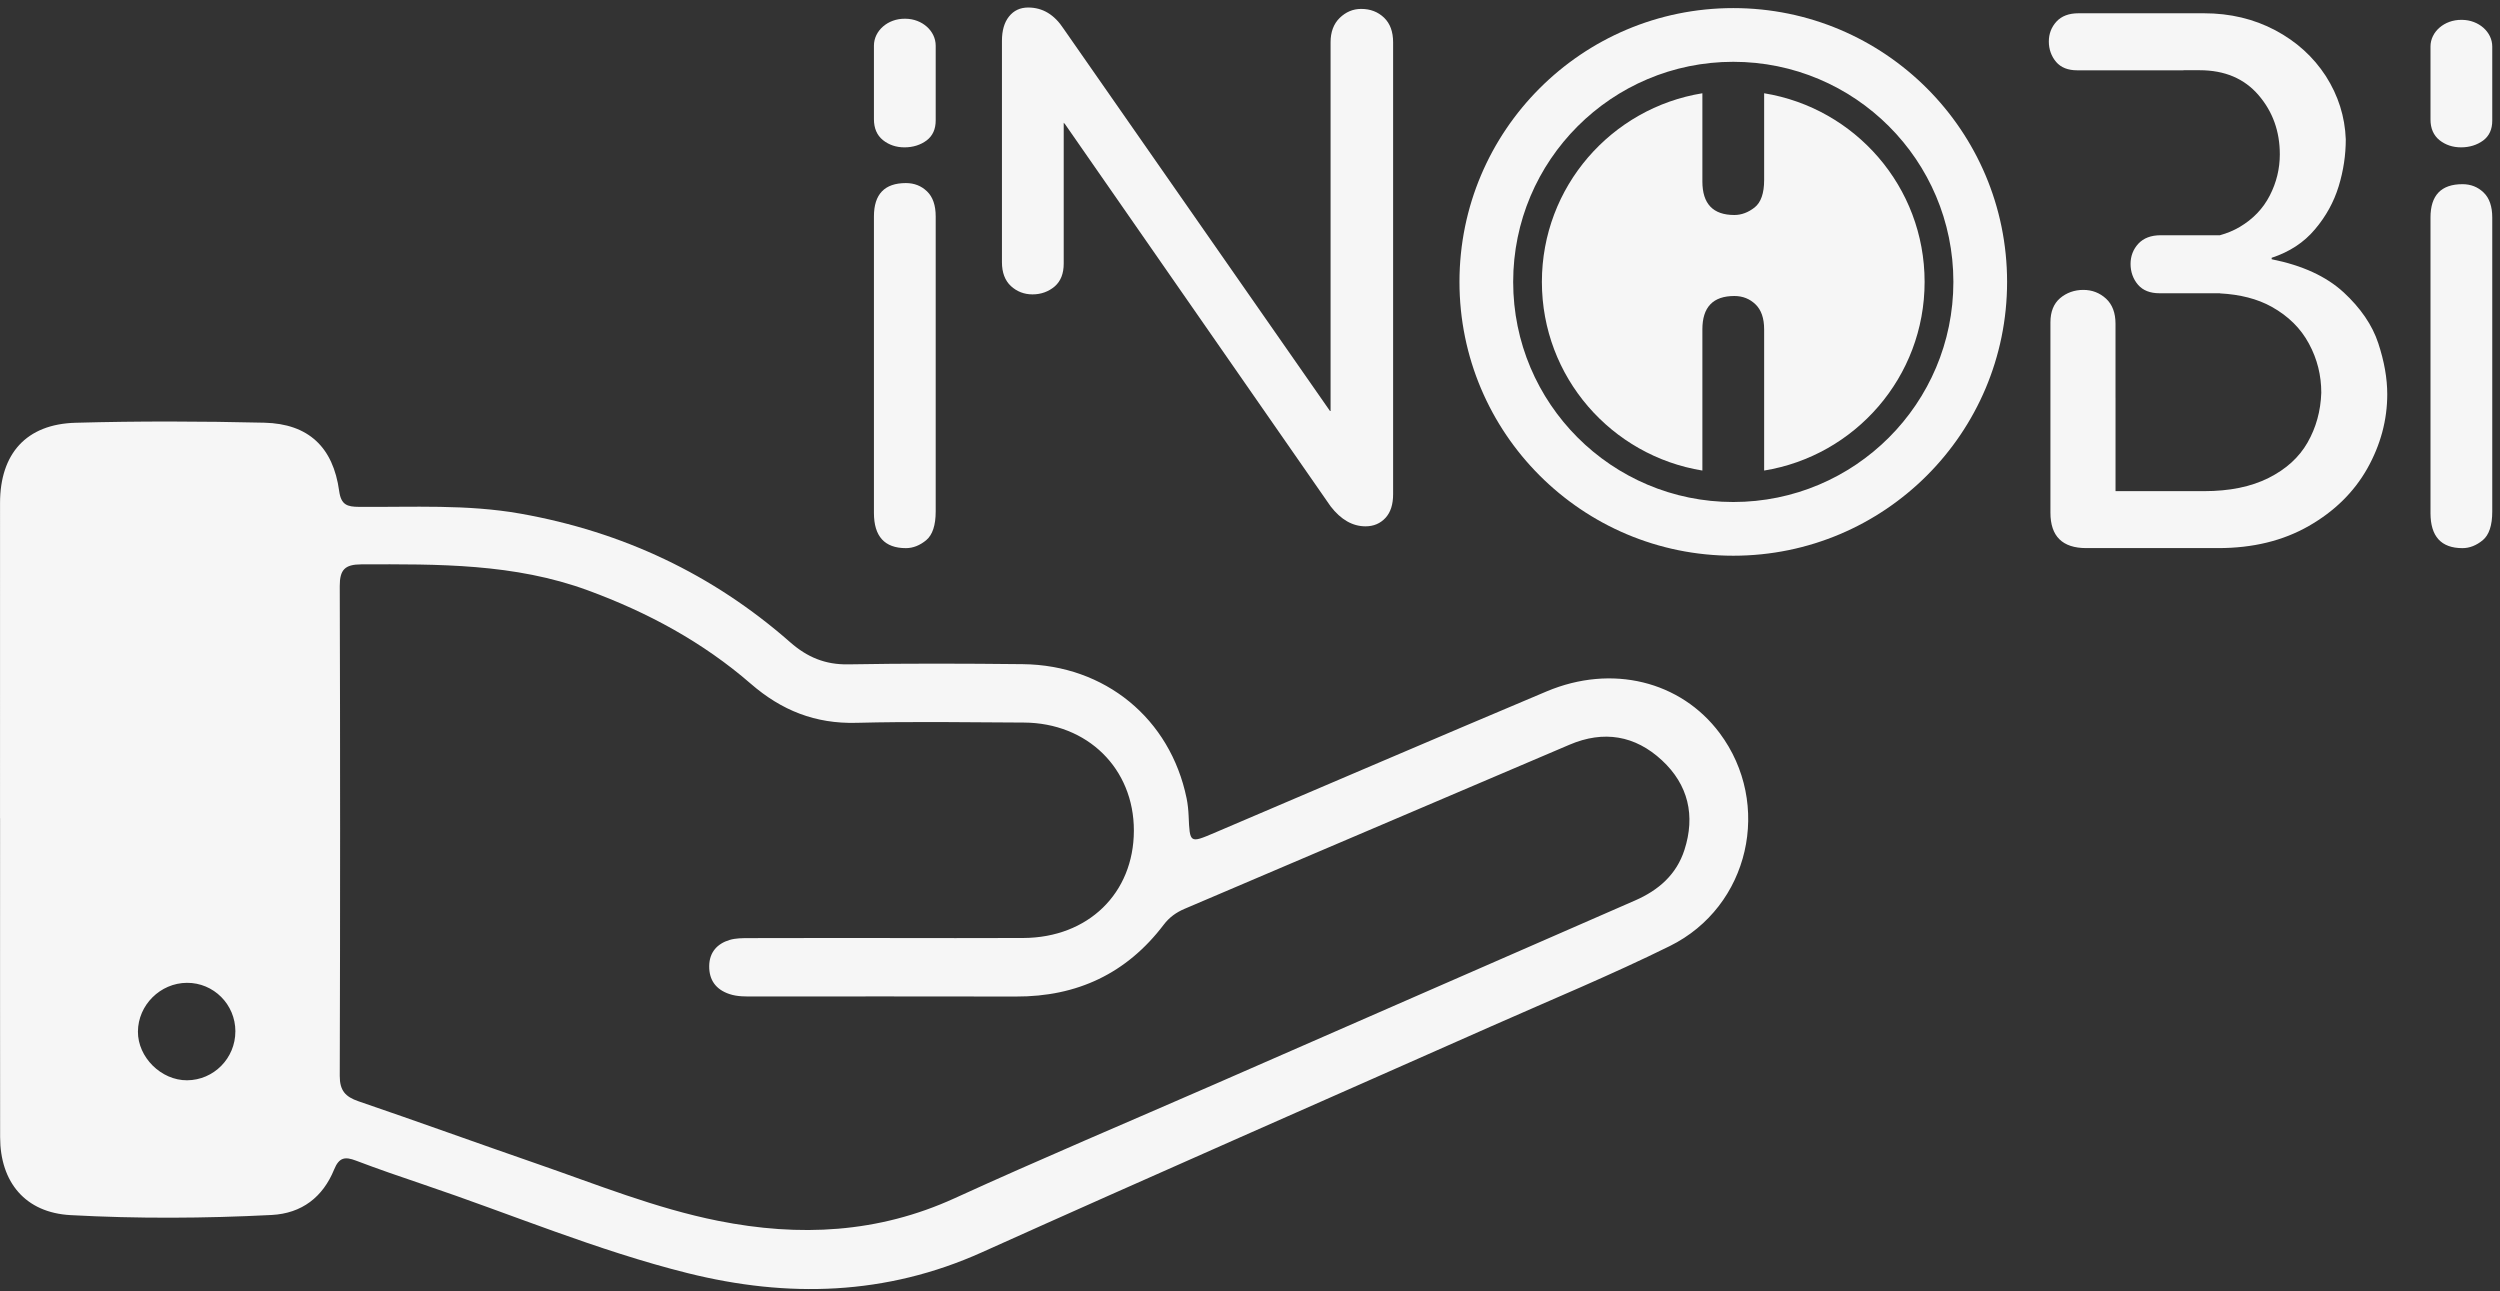
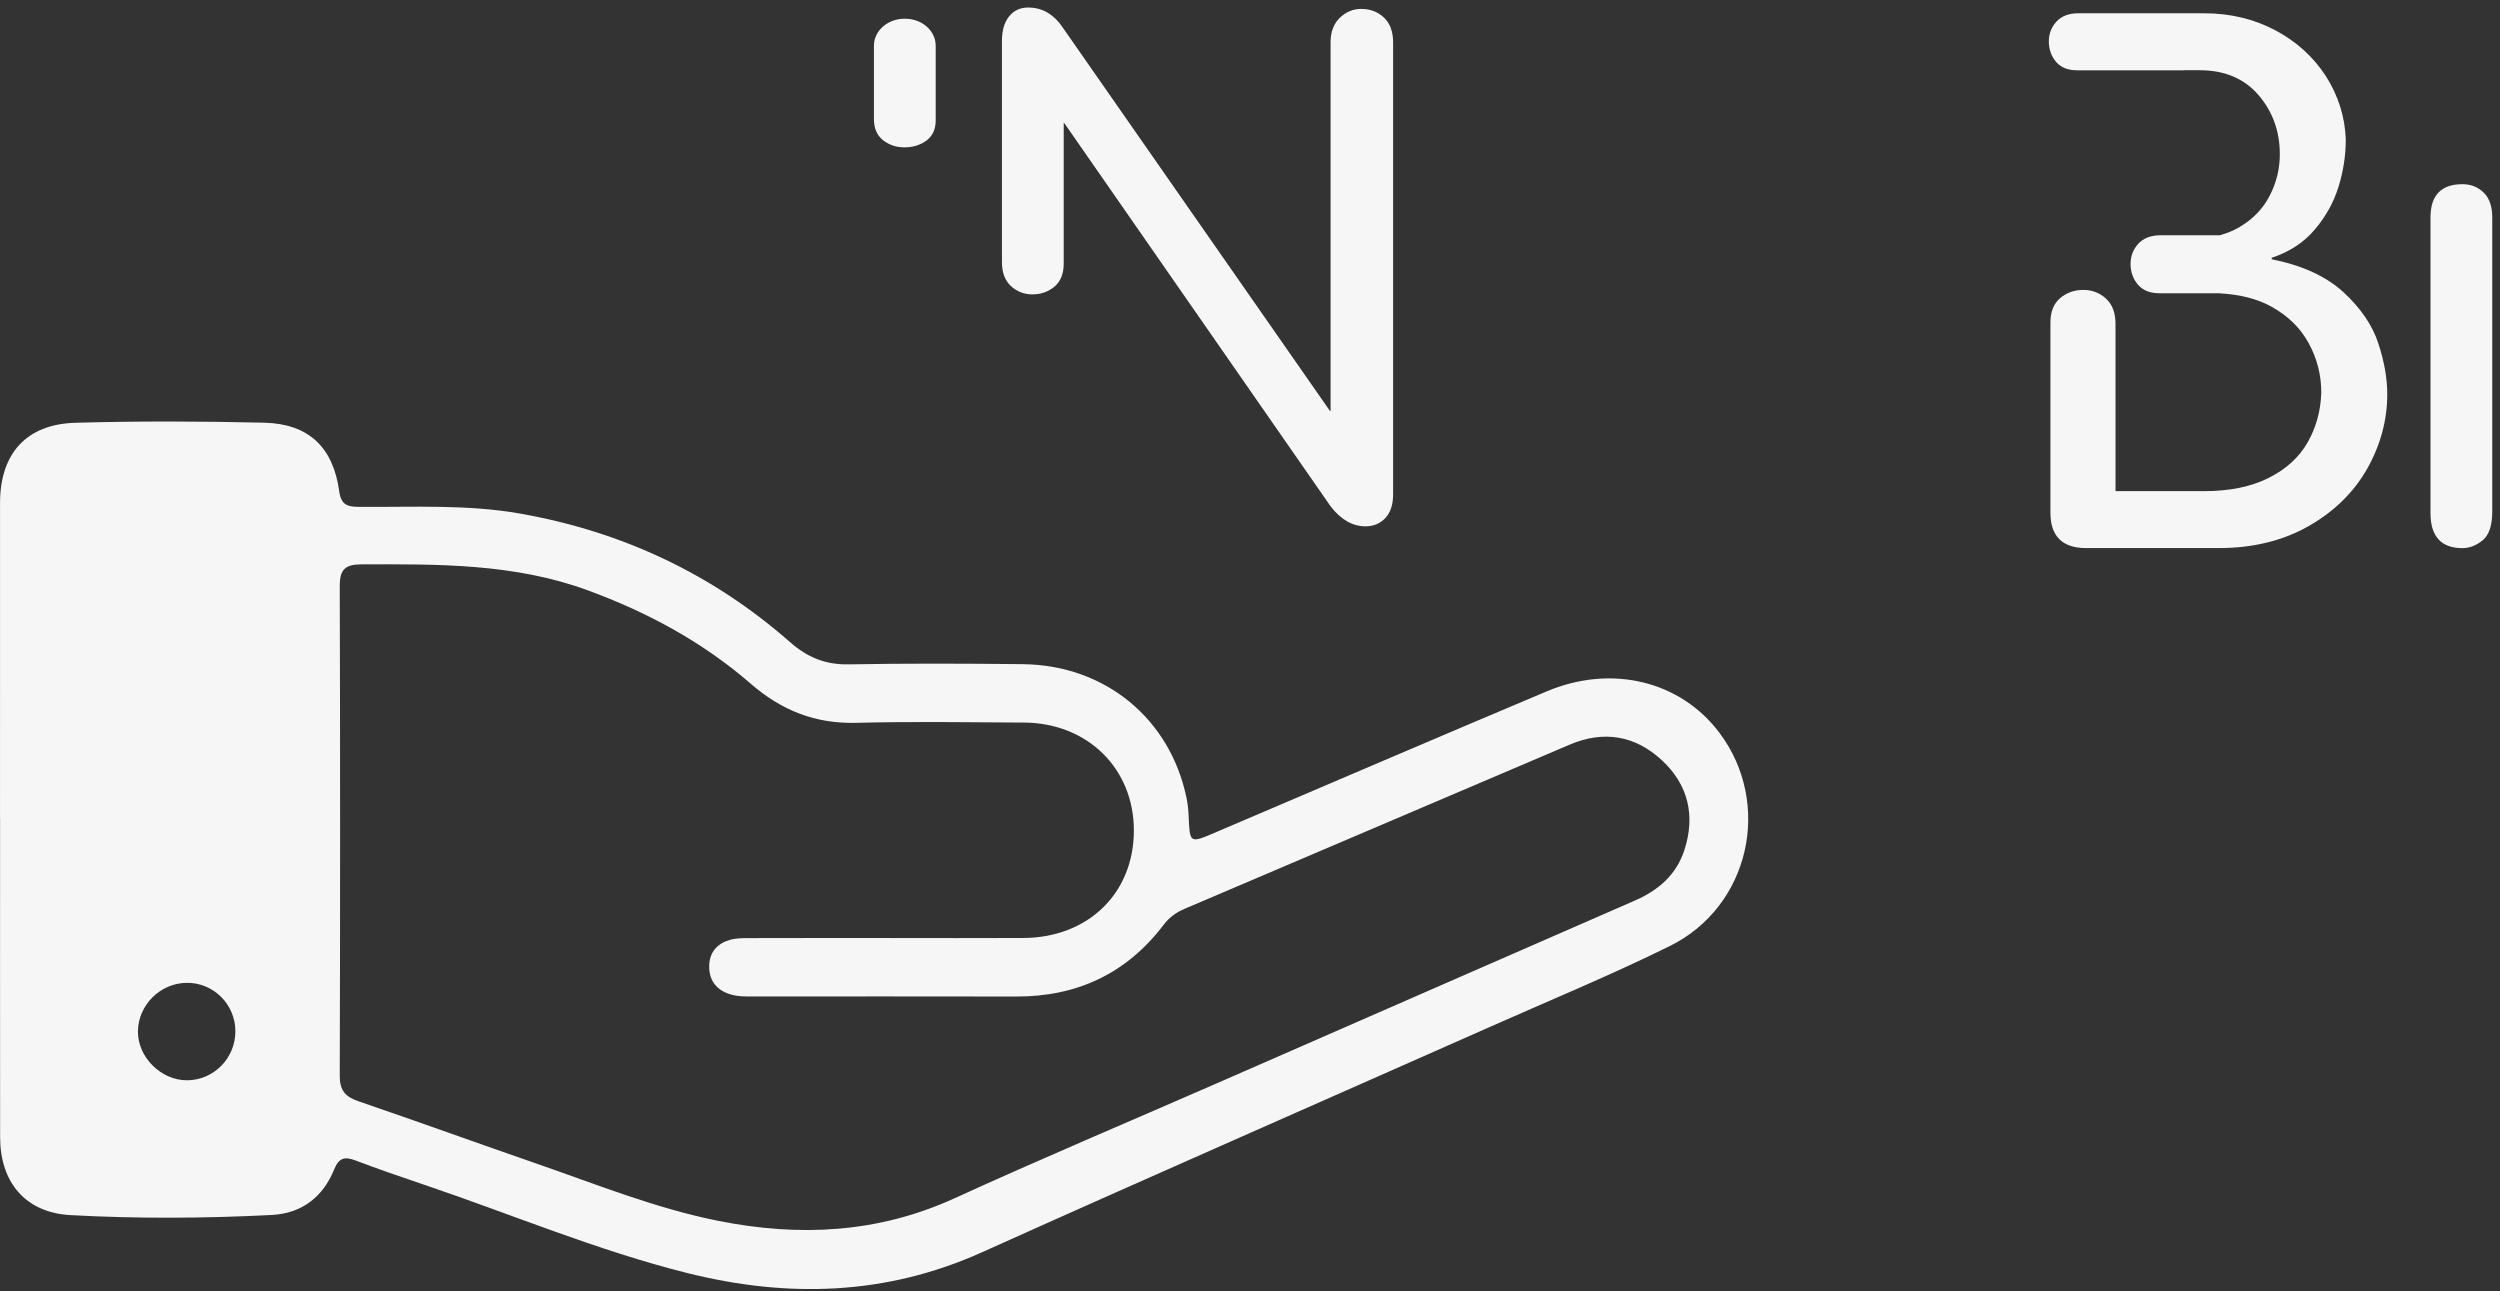
<svg xmlns="http://www.w3.org/2000/svg" width="122" height="63" viewBox="0 0 122 63" fill="none">
  <rect x="0" y="0" width="122" height="63" fill="#333333" stroke="none" />
  <path d="M120.169 8.988C119.127 8.988 118.608 9.531 118.608 10.616V25.036C118.608 26.176 119.127 26.749 120.169 26.749C120.517 26.749 120.847 26.617 121.157 26.363C121.467 26.105 121.622 25.638 121.622 24.965V10.616C121.622 10.073 121.482 9.666 121.201 9.396C120.92 9.124 120.576 8.988 120.169 8.988Z" fill="#F6F6F6" />
-   <path d="M120.148 0.969C120.138 0.969 120.126 0.969 120.116 0.969C119.285 0.962 118.608 1.549 118.608 2.271V5.828C118.608 6.265 118.754 6.601 119.044 6.838C119.34 7.073 119.694 7.191 120.101 7.191C120.508 7.191 120.881 7.077 121.181 6.855C121.477 6.632 121.622 6.309 121.622 5.888V2.271C121.622 1.561 120.966 0.977 120.148 0.969Z" fill="#F6F6F6" />
-   <path d="M44.209 8.934C43.167 8.934 42.648 9.476 42.648 10.561V25.031C42.648 26.174 43.167 26.749 44.209 26.749C44.557 26.749 44.887 26.617 45.197 26.363C45.507 26.103 45.662 25.635 45.662 24.959V10.561C45.662 10.019 45.522 9.612 45.241 9.341C44.96 9.069 44.616 8.934 44.209 8.934Z" fill="#F6F6F6" />
  <path d="M44.188 0.914C44.178 0.914 44.166 0.914 44.156 0.914C43.325 0.907 42.648 1.499 42.648 2.228V5.817C42.648 6.259 42.794 6.597 43.084 6.835C43.38 7.072 43.734 7.191 44.141 7.191C44.548 7.191 44.921 7.077 45.221 6.852C45.517 6.627 45.662 6.3 45.662 5.877V2.228C45.662 1.511 45.006 0.921 44.188 0.914Z" fill="#F6F6F6" />
  <path d="M114.361 14.26C113.518 13.485 112.349 12.95 110.857 12.651V12.58C111.726 12.294 112.43 11.835 112.967 11.195C113.509 10.556 113.892 9.858 114.127 9.092C114.362 8.325 114.474 7.562 114.474 6.798C114.433 5.69 114.106 4.664 113.504 3.718C112.891 2.773 112.069 2.027 111.032 1.476C109.99 0.924 108.83 0.648 107.558 0.648H101.427C100.963 0.648 100.606 0.783 100.357 1.051C100.107 1.324 99.983 1.651 99.983 2.026C99.983 2.401 100.104 2.747 100.34 3.024C100.576 3.297 100.919 3.431 101.365 3.431H106.554C106.554 3.431 106.554 3.428 106.554 3.427H107.344C108.564 3.427 109.52 3.833 110.214 4.639C110.909 5.446 111.255 6.41 111.255 7.53C111.255 8.232 111.093 8.905 110.766 9.54C110.439 10.179 109.949 10.692 109.295 11.077C108.999 11.253 108.675 11.384 108.331 11.48H105.446C104.972 11.48 104.609 11.617 104.353 11.89C104.098 12.167 103.971 12.5 103.971 12.882C103.971 13.264 104.094 13.615 104.336 13.897C104.577 14.175 104.928 14.311 105.383 14.311H108.335C108.335 14.311 108.335 14.315 108.335 14.317C109.31 14.369 110.158 14.581 110.863 14.974C111.675 15.429 112.278 16.026 112.677 16.772C113.081 17.518 113.279 18.315 113.279 19.167C113.248 20.061 113.023 20.868 112.61 21.593C112.196 22.319 111.563 22.895 110.705 23.325C109.851 23.754 108.799 23.968 107.564 23.968H103.238V19.414C103.238 19.414 103.238 19.414 103.237 19.414V15.801C103.237 15.27 103.084 14.862 102.777 14.576C102.466 14.291 102.093 14.147 101.664 14.147C101.235 14.147 100.843 14.285 100.526 14.556C100.215 14.826 100.061 15.22 100.061 15.73V25.02C100.061 26.169 100.644 26.747 101.809 26.747H108.254C109.94 26.747 111.411 26.389 112.668 25.669C113.919 24.955 114.874 24.014 115.523 22.866C116.171 21.712 116.498 20.501 116.498 19.239C116.498 18.458 116.35 17.631 116.059 16.747C115.767 15.863 115.201 15.035 114.363 14.26H114.361Z" fill="#F6F6F6" />
  <path d="M66.424 0.435C66.027 0.435 65.679 0.583 65.378 0.873C65.082 1.163 64.932 1.561 64.932 2.063V20.056H64.903L51.909 1.411C51.458 0.716 50.882 0.367 50.175 0.367C49.782 0.367 49.472 0.515 49.24 0.805C49.007 1.096 48.895 1.494 48.895 1.995V12.796C48.895 13.299 49.041 13.687 49.331 13.959C49.627 14.23 49.981 14.366 50.388 14.366C50.795 14.366 51.168 14.235 51.469 13.978C51.765 13.721 51.909 13.349 51.909 12.864V5.989L51.977 6.064L64.932 24.707C65.435 25.361 66.008 25.685 66.638 25.685C67.034 25.685 67.359 25.545 67.612 25.273C67.864 24.997 67.984 24.615 67.984 24.116V2.063C67.984 1.549 67.839 1.15 67.544 0.864C67.243 0.578 66.875 0.435 66.424 0.435Z" fill="#F6F6F6" />
-   <path d="M86.09 4.551V8.786C86.09 9.431 85.935 9.876 85.625 10.124C85.315 10.366 84.986 10.492 84.636 10.492C83.594 10.492 83.076 9.945 83.076 8.855V4.551C78.636 5.272 75.244 9.113 75.244 13.757C75.244 18.401 78.636 22.24 83.076 22.963V16.073C83.076 14.988 83.594 14.445 84.636 14.445C85.043 14.445 85.387 14.581 85.668 14.852C85.95 15.123 86.09 15.53 86.09 16.073V22.963C90.529 22.241 93.921 18.401 93.921 13.757C93.921 9.113 90.529 5.274 86.09 4.551Z" fill="#F6F6F6" />
-   <path d="M84.584 0.395C77.204 0.395 71.222 6.377 71.222 13.757C71.222 21.137 77.204 27.119 84.584 27.119C91.964 27.119 97.946 21.137 97.946 13.757C97.946 6.377 91.964 0.395 84.584 0.395ZM84.584 24.498C78.652 24.498 73.843 19.689 73.843 13.757C73.843 7.825 78.652 3.016 84.584 3.016C90.516 3.016 95.325 7.825 95.325 13.757C95.325 19.689 90.516 24.498 84.584 24.498Z" fill="#F6F6F6" />
  <path d="M0.001 39.929C0.001 34.802 -0.002 29.673 0.002 24.545C0.005 22.138 1.282 20.697 3.688 20.631C6.756 20.546 9.831 20.555 12.9 20.628C15.053 20.68 16.259 21.821 16.552 23.965C16.645 24.646 16.952 24.731 17.518 24.735C20.15 24.756 22.786 24.602 25.405 25.067C30.376 25.95 34.773 28.012 38.564 31.344C39.389 32.069 40.269 32.44 41.392 32.421C44.231 32.37 47.071 32.381 49.91 32.411C53.931 32.454 57.108 35.072 57.906 38.956C57.964 39.239 57.992 39.529 58.005 39.817C58.061 41.151 58.059 41.156 59.248 40.65C64.657 38.345 70.059 36.023 75.476 33.74C78.659 32.399 82.02 33.235 83.918 35.773C86.502 39.229 85.385 44.24 81.487 46.167C78.633 47.577 75.684 48.794 72.771 50.085C64.484 53.76 56.18 57.395 47.914 61.114C43.231 63.221 38.443 63.347 33.562 62.13C29.142 61.027 24.942 59.247 20.637 57.794C19.539 57.423 18.444 57.046 17.362 56.635C16.834 56.435 16.547 56.479 16.305 57.073C15.758 58.415 14.732 59.214 13.255 59.291C9.984 59.458 6.708 59.476 3.441 59.298C1.238 59.178 0.008 57.696 0.006 55.492C-0.001 50.306 0.004 45.119 0.004 39.933L0.001 39.929ZM43.331 45.776C45.533 45.776 47.735 45.786 49.938 45.774C53.103 45.758 55.327 43.592 55.333 40.538C55.339 37.51 53.075 35.276 49.961 35.261C47.238 35.248 44.512 35.203 41.791 35.274C39.789 35.327 38.139 34.669 36.642 33.37C34.299 31.336 31.61 29.883 28.695 28.812C25.099 27.49 21.369 27.529 17.626 27.541C16.831 27.544 16.578 27.804 16.58 28.598C16.603 36.567 16.603 44.536 16.58 52.505C16.578 53.22 16.854 53.523 17.493 53.742C20.398 54.735 23.284 55.781 26.185 56.785C29.112 57.797 31.989 58.966 35.044 59.576C39.005 60.367 42.847 60.183 46.593 58.471C50.781 56.557 55.028 54.768 59.247 52.924C66.095 49.93 72.94 46.932 79.79 43.944C80.938 43.443 81.813 42.68 82.201 41.475C82.739 39.806 82.392 38.3 81.104 37.104C79.792 35.885 78.256 35.632 76.594 36.341C70.331 39.008 64.071 41.682 57.809 44.35C57.402 44.523 57.066 44.761 56.79 45.125C54.981 47.509 52.562 48.641 49.578 48.631C45.318 48.62 41.059 48.629 36.799 48.628C36.393 48.628 35.988 48.642 35.594 48.509C34.933 48.287 34.6 47.824 34.609 47.139C34.617 46.477 34.995 46.052 35.606 45.869C35.903 45.78 36.234 45.781 36.551 45.78C38.811 45.773 41.072 45.776 43.332 45.775L43.331 45.776ZM11.487 50.328C11.485 49.014 10.424 47.954 9.121 47.962C7.821 47.97 6.739 49.047 6.731 50.34C6.723 51.594 7.864 52.725 9.129 52.718C10.432 52.711 11.488 51.641 11.486 50.329L11.487 50.328Z" fill="#F6F6F6" />
</svg>